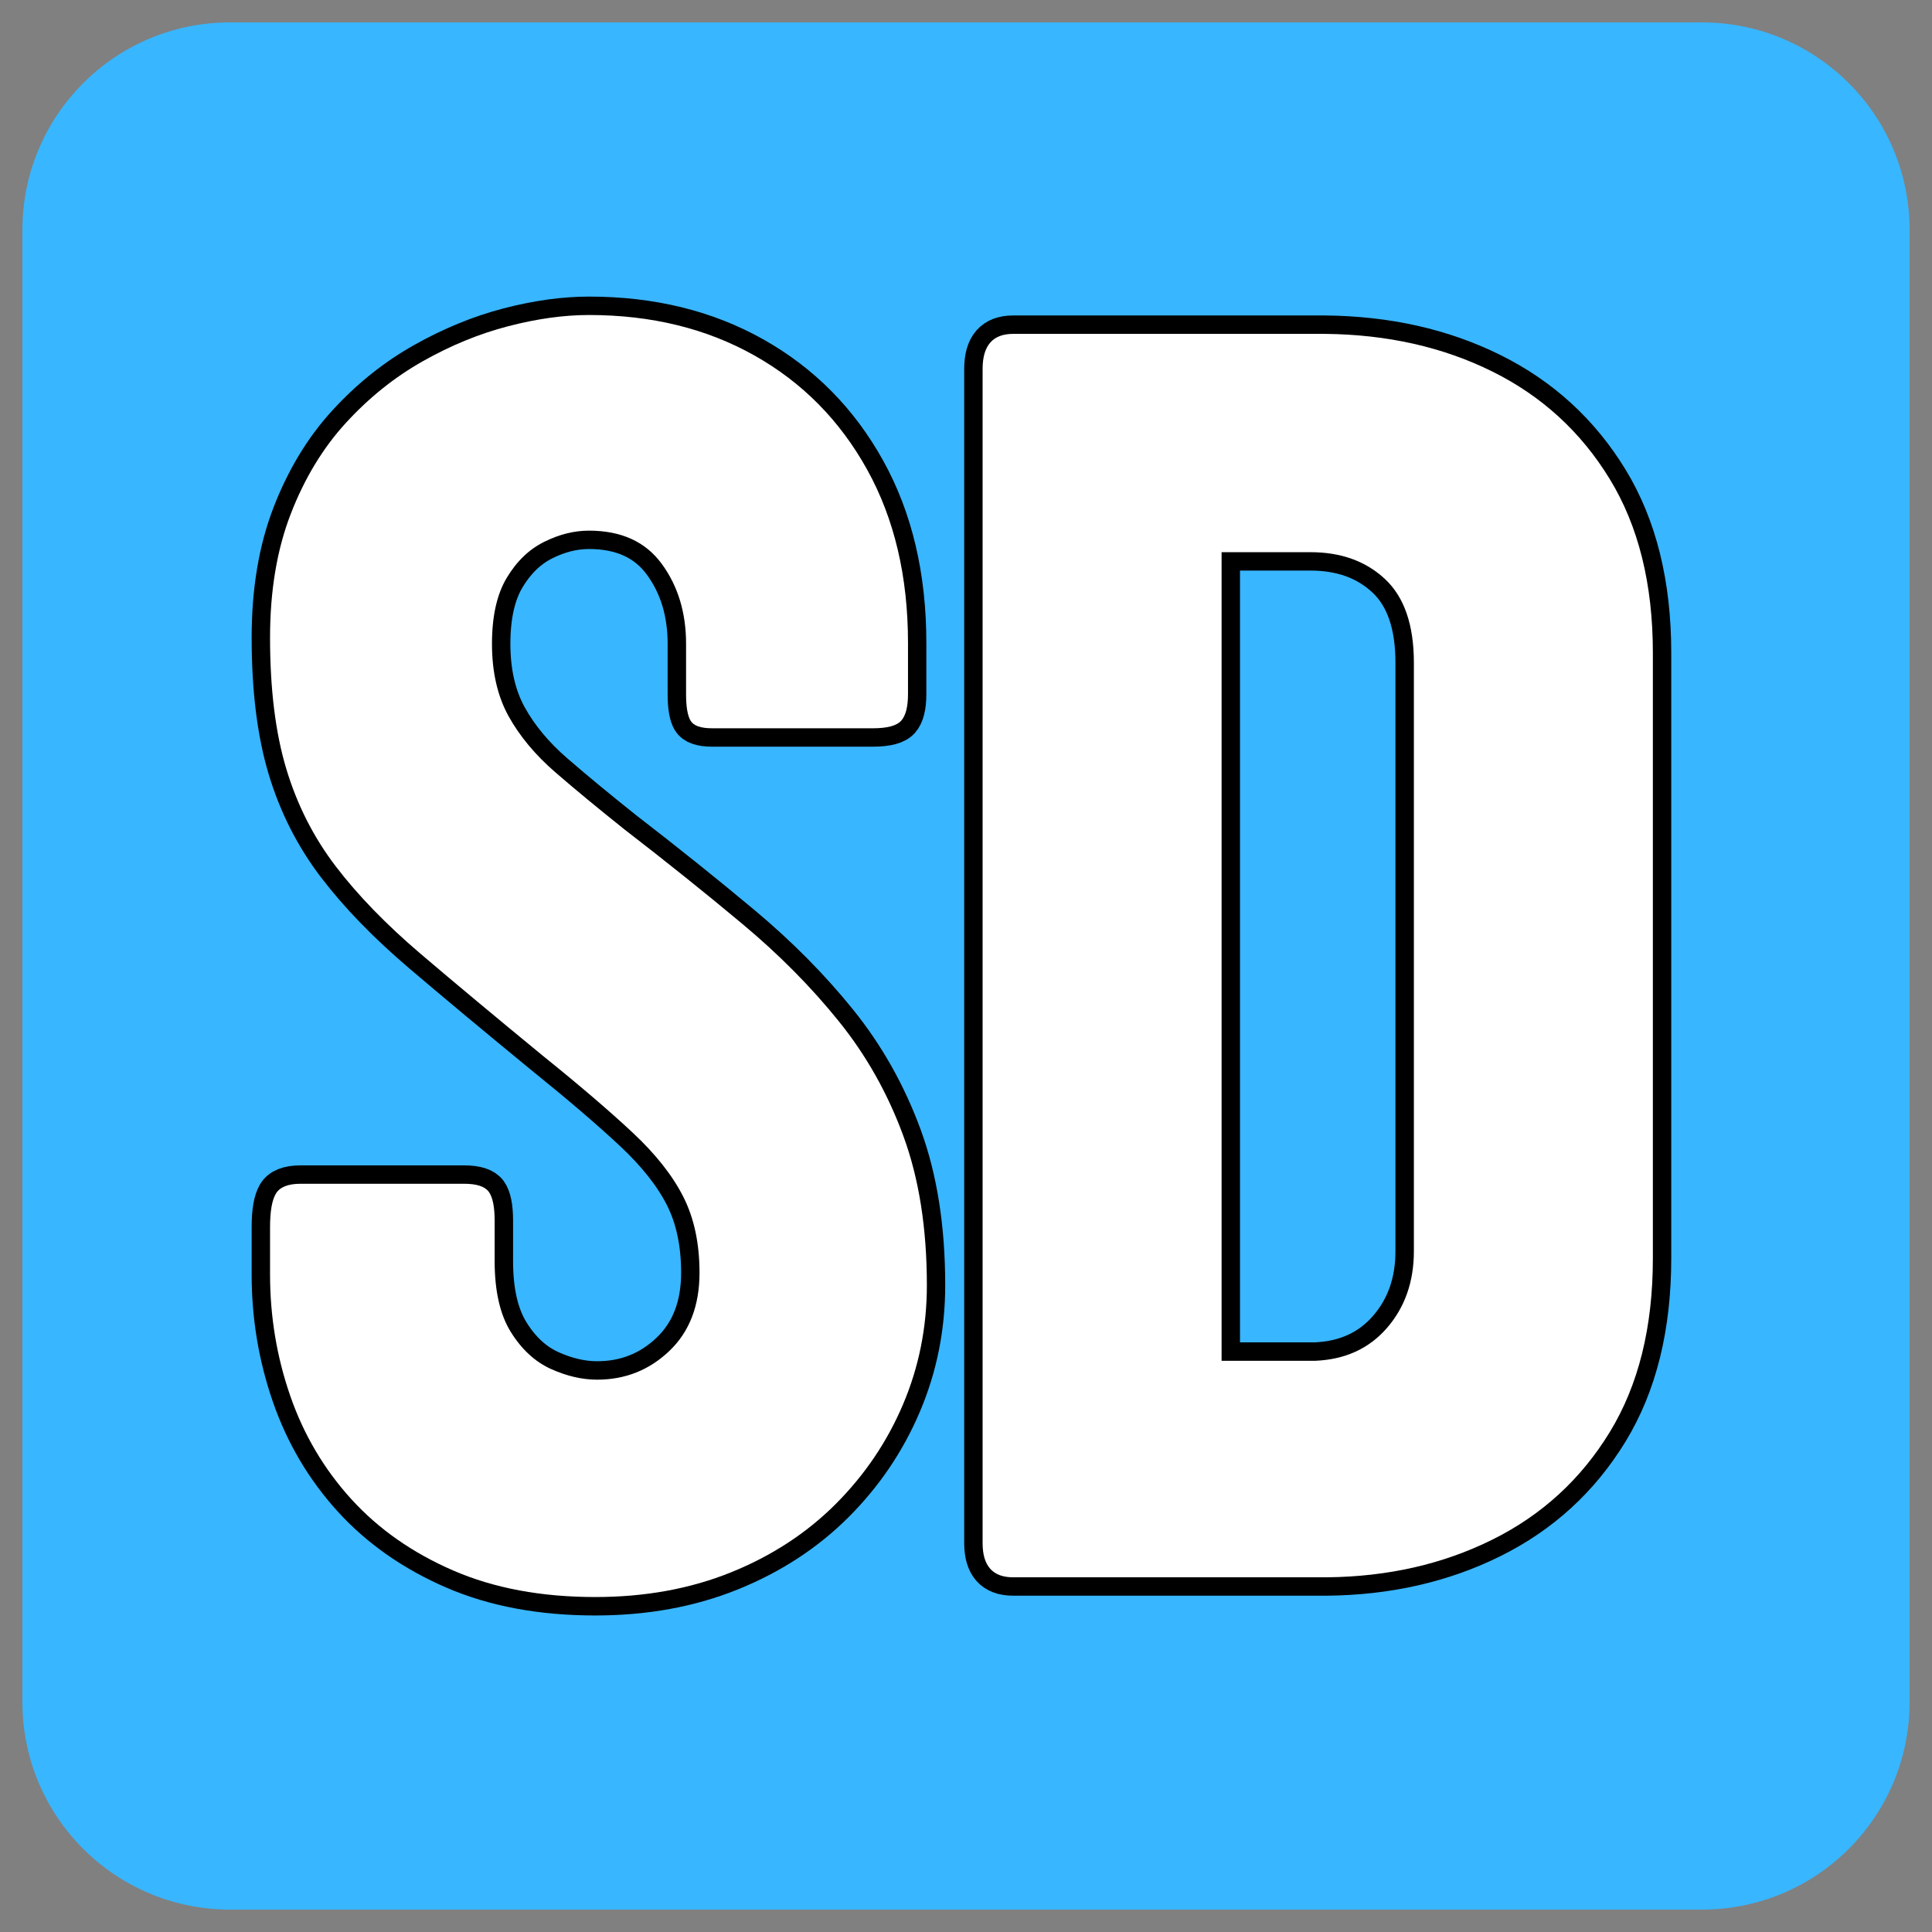
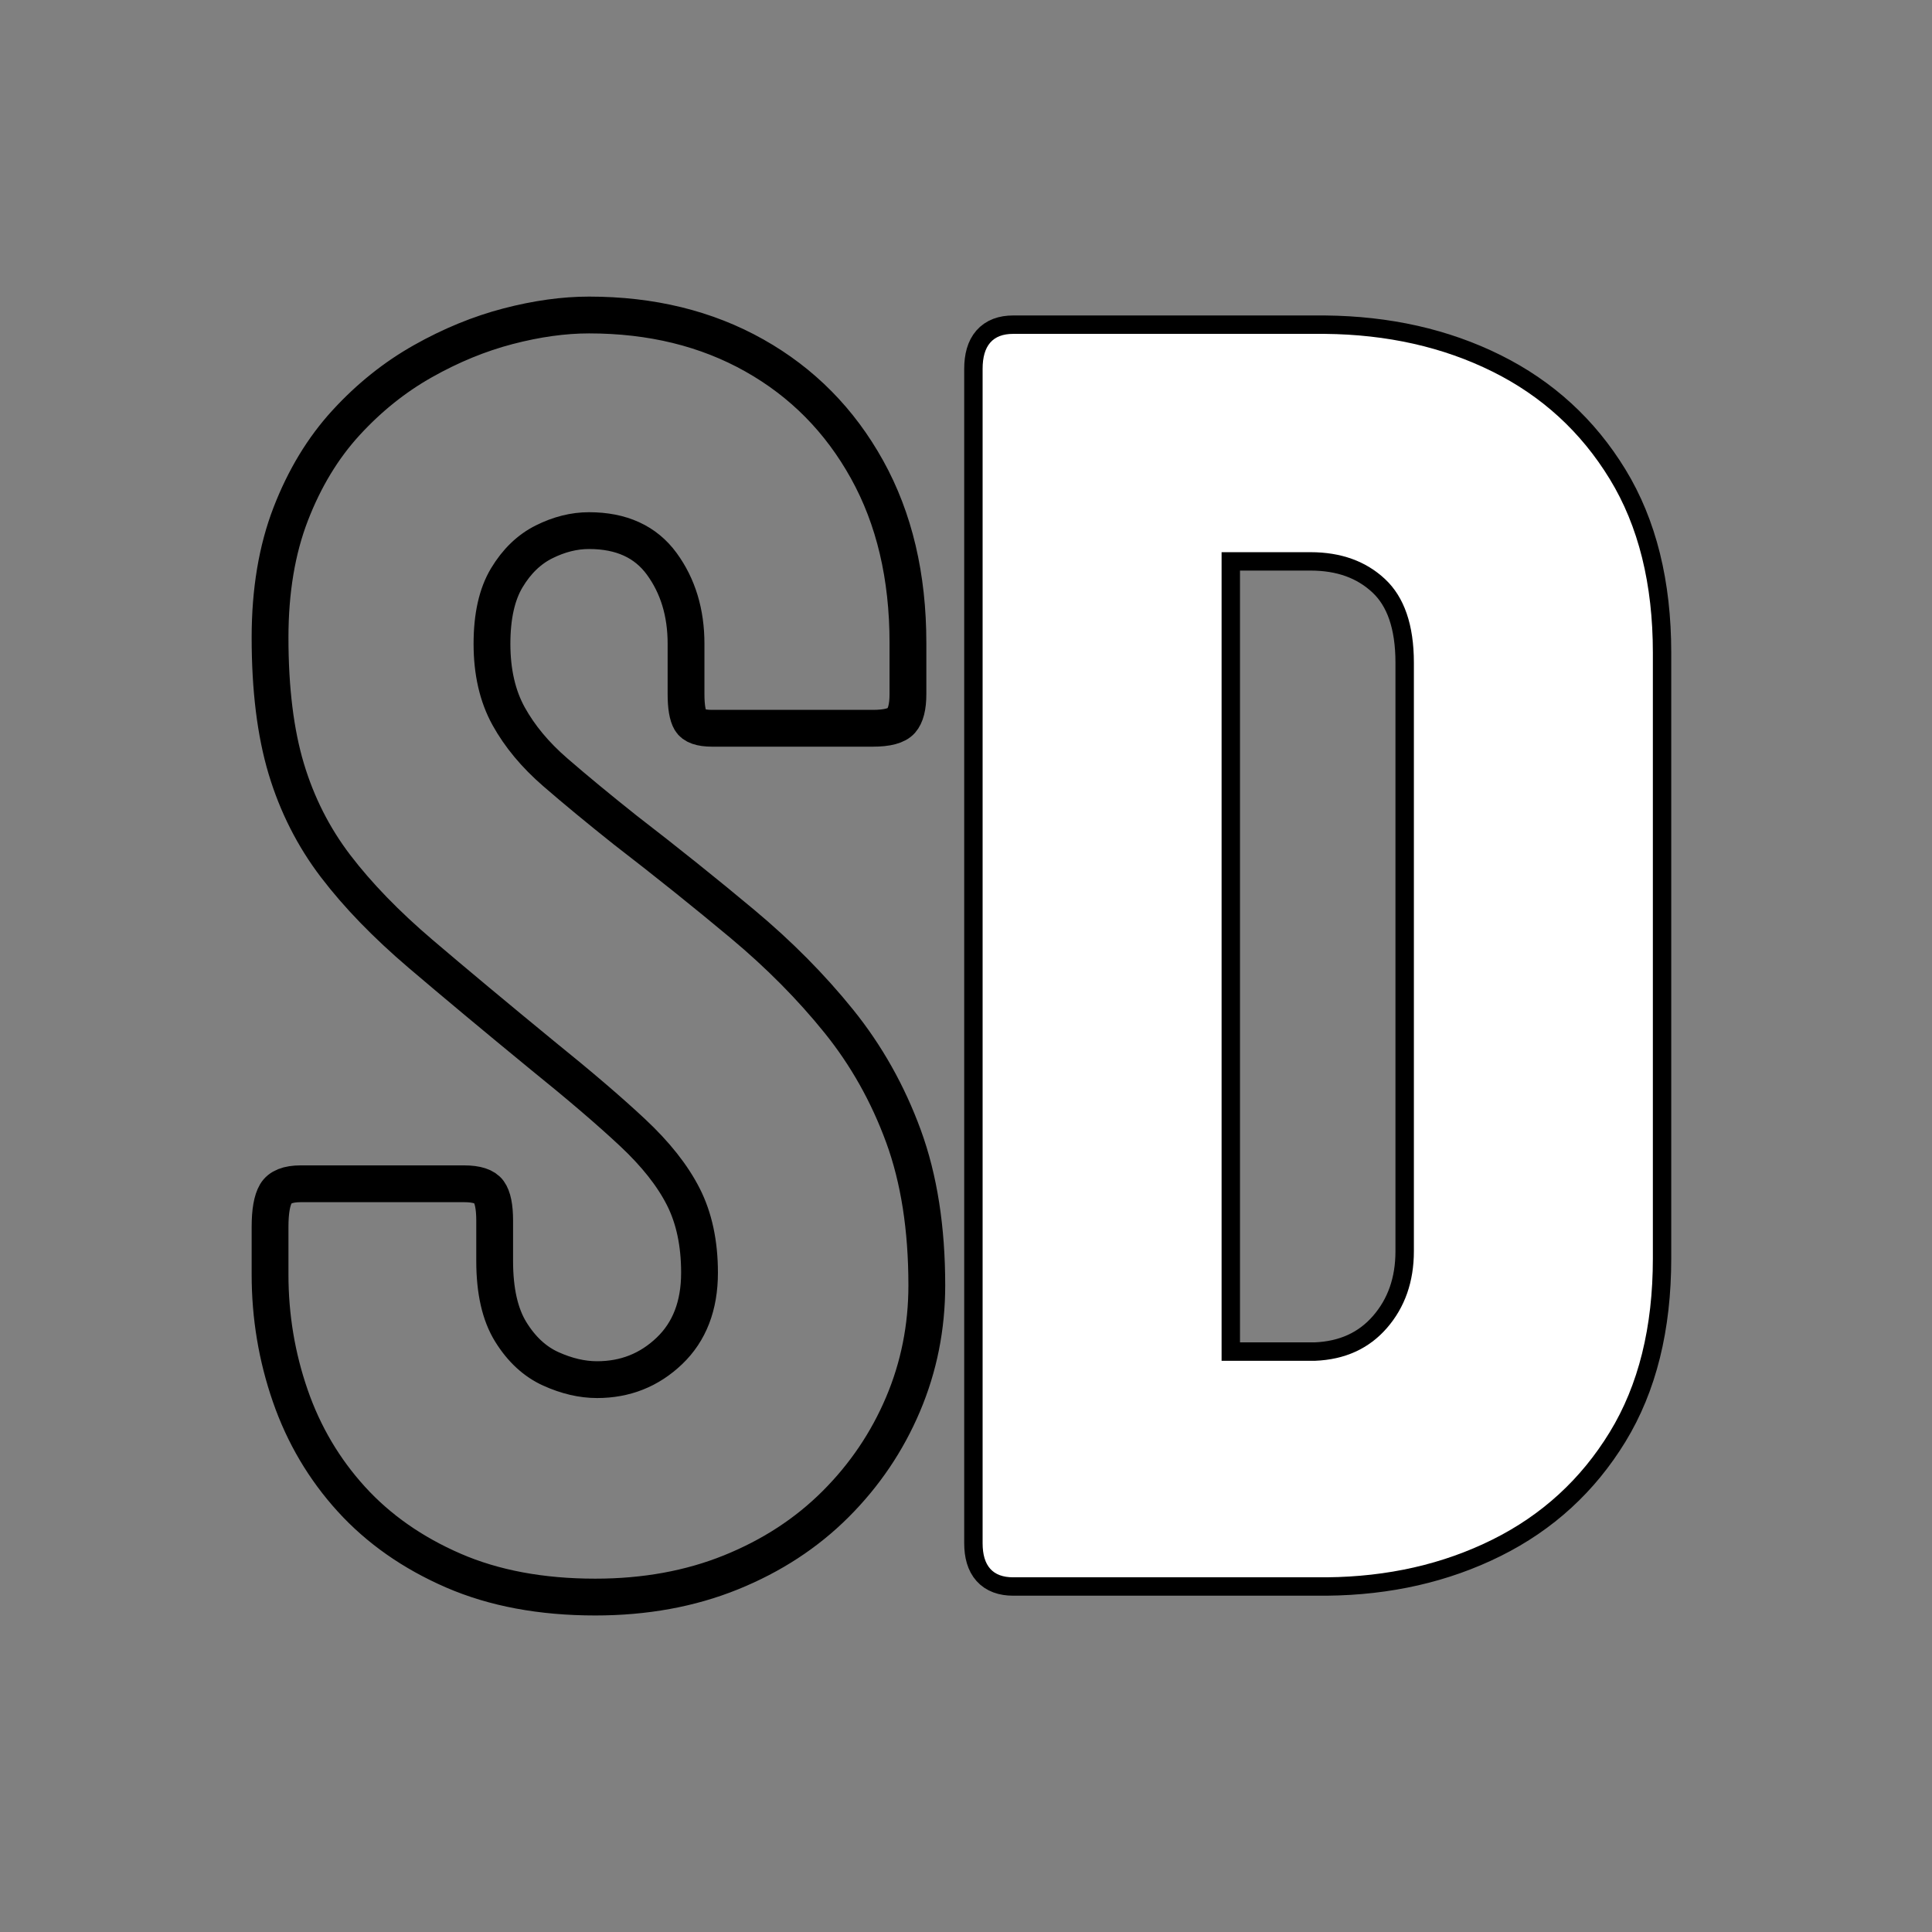
<svg xmlns="http://www.w3.org/2000/svg" width="512" zoomAndPan="magnify" viewBox="0 0 384 384" height="512" preserveAspectRatio="xMidYMid meet" version="1.0">
  <rect x="0" y="0" width="384" height="384" fill="#808080" stroke="none" />
  <defs>
    <g />
    <clipPath id="371f027c95">
-       <path d="M 4.453 4.453 L 379.547 4.453 L 379.547 379.547 L 4.453 379.547 Z M 4.453 4.453 " clip-rule="nonzero" />
-     </clipPath>
+       </clipPath>
    <clipPath id="4e3942d33a">
      <path d="M 45.703 4.453 L 338.297 4.453 C 361.082 4.453 379.547 22.918 379.547 45.703 L 379.547 338.297 C 379.547 361.082 361.082 379.547 338.297 379.547 L 45.703 379.547 C 22.918 379.547 4.453 361.082 4.453 338.297 L 4.453 45.703 C 4.453 22.918 22.918 4.453 45.703 4.453 Z M 45.703 4.453 " clip-rule="nonzero" />
    </clipPath>
  </defs>
  <g clip-path="url(#371f027c95)">
    <g clip-path="url(#4e3942d33a)">
      <path fill="#38b6ff" d="M 4.453 4.453 L 379.547 4.453 L 379.547 379.547 L 4.453 379.547 Z M 4.453 4.453 " fill-opacity="1" fill-rule="nonzero" />
    </g>
  </g>
  <path stroke-linecap="butt" transform="matrix(0.75, 0, 0, 0.75, -66.072, 33.001)" fill="none" stroke-linejoin="miter" d="M 269.903 139.951 L 269.903 126.618 C 269.903 118.363 267.762 111.3 263.476 105.43 C 259.189 99.555 252.762 96.618 244.189 96.618 C 240.221 96.618 236.252 97.613 232.283 99.597 C 228.314 101.576 225.023 104.753 222.403 109.118 C 219.783 113.482 218.476 119.316 218.476 126.618 C 218.476 134.081 219.945 140.467 222.877 145.785 C 225.814 151.102 229.945 156.061 235.262 160.665 C 240.575 165.269 246.726 170.347 253.71 175.904 C 264.825 184.477 275.221 192.811 284.903 200.904 C 294.585 208.998 303.08 217.571 310.377 226.618 C 317.679 235.665 323.392 245.826 327.523 257.097 C 331.648 268.363 333.71 281.54 333.71 296.618 C 333.71 307.732 331.611 318.248 327.403 328.165 C 323.195 338.087 317.247 346.899 309.544 354.597 C 301.846 362.295 292.601 368.326 281.809 372.691 C 271.012 377.055 259.028 379.238 245.856 379.238 C 231.57 379.238 219.028 376.899 208.236 372.217 C 197.445 367.529 188.434 361.222 181.21 353.285 C 173.991 345.347 168.596 336.222 165.023 325.904 C 161.45 315.587 159.663 304.873 159.663 293.764 L 159.663 281.144 C 159.663 277.014 160.179 274.081 161.21 272.331 C 162.241 270.587 164.429 269.712 167.762 269.712 L 211.096 269.712 C 214.429 269.712 216.611 270.43 217.642 271.857 C 218.674 273.285 219.189 275.826 219.189 279.477 L 219.189 290.191 C 219.189 298.128 220.616 304.399 223.476 308.998 C 226.33 313.602 229.861 316.857 234.07 318.764 C 238.278 320.665 242.361 321.618 246.33 321.618 C 253.794 321.618 260.179 319.081 265.497 313.998 C 270.814 308.92 273.476 302.014 273.476 293.285 C 273.476 285.509 272.044 278.8 269.189 273.165 C 266.33 267.529 261.846 261.857 255.736 256.144 C 249.627 250.43 241.648 243.602 231.809 235.665 C 219.429 225.509 208.674 216.54 199.544 208.764 C 190.419 200.982 182.919 193.248 177.044 185.545 C 171.174 177.847 166.809 169.238 163.95 159.712 C 161.096 150.191 159.663 138.602 159.663 124.951 C 159.663 112.571 161.491 101.66 165.142 92.212 C 168.794 82.769 173.674 74.712 179.783 68.045 C 185.892 61.378 192.679 55.946 200.142 51.738 C 207.601 47.529 215.142 44.436 222.762 42.451 C 230.377 40.467 237.523 39.477 244.189 39.477 C 260.695 39.477 275.299 43.045 287.997 50.191 C 300.695 57.331 310.658 67.41 317.877 80.43 C 325.101 93.446 328.71 108.764 328.71 126.378 L 328.71 139.951 C 328.71 143.285 328.116 145.628 326.929 146.977 C 325.736 148.326 323.236 148.998 319.429 148.998 L 276.809 148.998 C 273.794 148.998 271.887 148.326 271.096 146.977 C 270.299 145.628 269.903 143.285 269.903 139.951 Z M 411.83 102.331 L 411.83 316.618 L 436.59 316.618 C 444.528 316.3 450.877 313.404 455.637 307.93 C 460.398 302.451 462.783 295.665 462.783 287.571 L 462.783 131.618 C 462.783 121.618 460.241 114.238 455.163 109.477 C 450.085 104.712 443.497 102.331 435.398 102.331 Z M 348.497 364.951 L 348.497 53.764 C 348.497 47.571 351.195 44.477 356.59 44.477 L 439.21 44.477 C 455.715 44.634 470.518 47.967 483.616 54.477 C 496.71 60.982 507.064 70.467 514.684 82.93 C 522.304 95.389 526.116 110.748 526.116 128.998 L 526.116 289.477 C 526.116 307.732 522.304 323.087 514.684 335.545 C 507.064 348.009 496.71 357.493 483.616 363.998 C 470.518 370.509 455.877 373.842 439.684 373.998 L 356.59 373.998 C 351.195 373.998 348.497 370.982 348.497 364.951 Z M 348.497 364.951 " stroke="#000000" stroke-width="9.753" stroke-opacity="1" stroke-miterlimit="4" />
  <g fill="#ffffff" fill-opacity="1">
    <g transform="translate(46.534, 313.501)">
      <g>
-         <path d="M 89.828 -175.531 L 89.828 -185.531 C 89.828 -191.727 88.219 -197.023 85 -201.422 C 81.781 -205.828 76.957 -208.031 70.531 -208.031 C 67.562 -208.031 64.586 -207.285 61.609 -205.797 C 58.629 -204.316 56.156 -201.938 54.188 -198.656 C 52.227 -195.383 51.25 -191.008 51.25 -185.531 C 51.25 -179.938 52.348 -175.145 54.547 -171.156 C 56.754 -167.176 59.852 -163.457 63.844 -160 C 67.832 -156.551 72.441 -152.742 77.672 -148.578 C 86.004 -142.148 93.801 -135.898 101.062 -129.828 C 108.332 -123.754 114.703 -117.32 120.172 -110.531 C 125.648 -103.75 129.938 -96.129 133.031 -87.672 C 136.133 -79.223 137.688 -69.344 137.688 -58.031 C 137.688 -49.695 136.109 -41.812 132.953 -34.375 C 129.797 -26.938 125.328 -20.328 119.547 -14.547 C 113.773 -8.773 106.844 -4.254 98.75 -0.984 C 90.656 2.285 81.664 3.922 71.781 3.922 C 61.07 3.922 51.664 2.164 43.562 -1.344 C 35.469 -4.852 28.711 -9.582 23.297 -15.531 C 17.879 -21.488 13.832 -28.332 11.156 -36.062 C 8.477 -43.801 7.141 -51.836 7.141 -60.172 L 7.141 -69.641 C 7.141 -72.734 7.523 -74.938 8.297 -76.25 C 9.078 -77.562 10.719 -78.219 13.219 -78.219 L 45.719 -78.219 C 48.219 -78.219 49.852 -77.68 50.625 -76.609 C 51.395 -75.535 51.781 -73.629 51.781 -70.891 L 51.781 -62.859 C 51.781 -56.898 52.852 -52.195 55 -48.75 C 57.145 -45.301 59.789 -42.859 62.938 -41.422 C 66.094 -39.992 69.16 -39.281 72.141 -39.281 C 77.734 -39.281 82.523 -41.188 86.516 -45 C 90.504 -48.812 92.5 -53.988 92.5 -60.531 C 92.5 -66.363 91.426 -71.395 89.281 -75.625 C 87.145 -79.852 83.785 -84.109 79.203 -88.391 C 74.617 -92.68 68.633 -97.801 61.25 -103.75 C 51.969 -111.375 43.898 -118.102 37.047 -123.938 C 30.203 -129.77 24.578 -135.57 20.172 -141.344 C 15.773 -147.113 12.504 -153.57 10.359 -160.719 C 8.211 -167.863 7.141 -176.551 7.141 -186.781 C 7.141 -196.07 8.508 -204.258 11.25 -211.344 C 13.988 -218.426 17.648 -224.469 22.234 -229.469 C 26.816 -234.469 31.906 -238.547 37.5 -241.703 C 43.094 -244.859 48.742 -247.176 54.453 -248.656 C 60.172 -250.145 65.531 -250.891 70.531 -250.891 C 82.914 -250.891 93.867 -248.211 103.391 -242.859 C 112.922 -237.504 120.395 -229.941 125.812 -220.172 C 131.227 -210.41 133.938 -198.926 133.938 -185.719 L 133.938 -175.531 C 133.938 -173.031 133.488 -171.273 132.594 -170.266 C 131.695 -169.254 129.82 -168.75 126.969 -168.75 L 95 -168.75 C 92.738 -168.75 91.312 -169.254 90.719 -170.266 C 90.125 -171.273 89.828 -173.031 89.828 -175.531 Z M 89.828 -175.531 " />
-       </g>
+         </g>
    </g>
  </g>
  <g fill="#ffffff" fill-opacity="1">
    <g transform="translate(182.442, 313.501)">
      <g>
-         <path d="M 60.359 -203.75 L 60.359 -43.031 L 78.922 -43.031 C 84.879 -43.27 89.645 -45.441 93.219 -49.547 C 96.789 -53.66 98.578 -58.754 98.578 -64.828 L 98.578 -181.781 C 98.578 -189.281 96.672 -194.816 92.859 -198.391 C 89.047 -201.961 84.102 -203.75 78.031 -203.75 Z M 12.859 -6.781 L 12.859 -240.188 C 12.859 -244.82 14.879 -247.141 18.922 -247.141 L 80.891 -247.141 C 93.273 -247.023 104.379 -244.523 114.203 -239.641 C 124.023 -234.766 131.789 -227.648 137.5 -218.297 C 143.219 -208.953 146.078 -197.438 146.078 -183.75 L 146.078 -63.391 C 146.078 -49.703 143.219 -38.188 137.5 -28.844 C 131.789 -19.5 124.023 -12.383 114.203 -7.5 C 104.379 -2.613 93.395 -0.113 81.25 0 L 18.922 0 C 14.879 0 12.859 -2.258 12.859 -6.781 Z M 12.859 -6.781 " />
+         <path d="M 60.359 -203.75 L 60.359 -43.031 L 78.922 -43.031 C 84.879 -43.27 89.645 -45.441 93.219 -49.547 C 96.789 -53.66 98.578 -58.754 98.578 -64.828 L 98.578 -181.781 C 98.578 -189.281 96.672 -194.816 92.859 -198.391 C 89.047 -201.961 84.102 -203.75 78.031 -203.75 Z M 12.859 -6.781 L 12.859 -240.188 C 12.859 -244.82 14.879 -247.141 18.922 -247.141 L 80.891 -247.141 C 93.273 -247.023 104.379 -244.523 114.203 -239.641 C 124.023 -234.766 131.789 -227.648 137.5 -218.297 C 143.219 -208.953 146.078 -197.438 146.078 -183.75 L 146.078 -63.391 C 146.078 -49.703 143.219 -38.188 137.5 -28.844 C 131.789 -19.5 124.023 -12.383 114.203 -7.5 C 104.379 -2.613 93.395 -0.113 81.25 0 L 18.922 0 C 14.879 0 12.859 -2.258 12.859 -6.781 Z " />
      </g>
    </g>
  </g>
</svg>